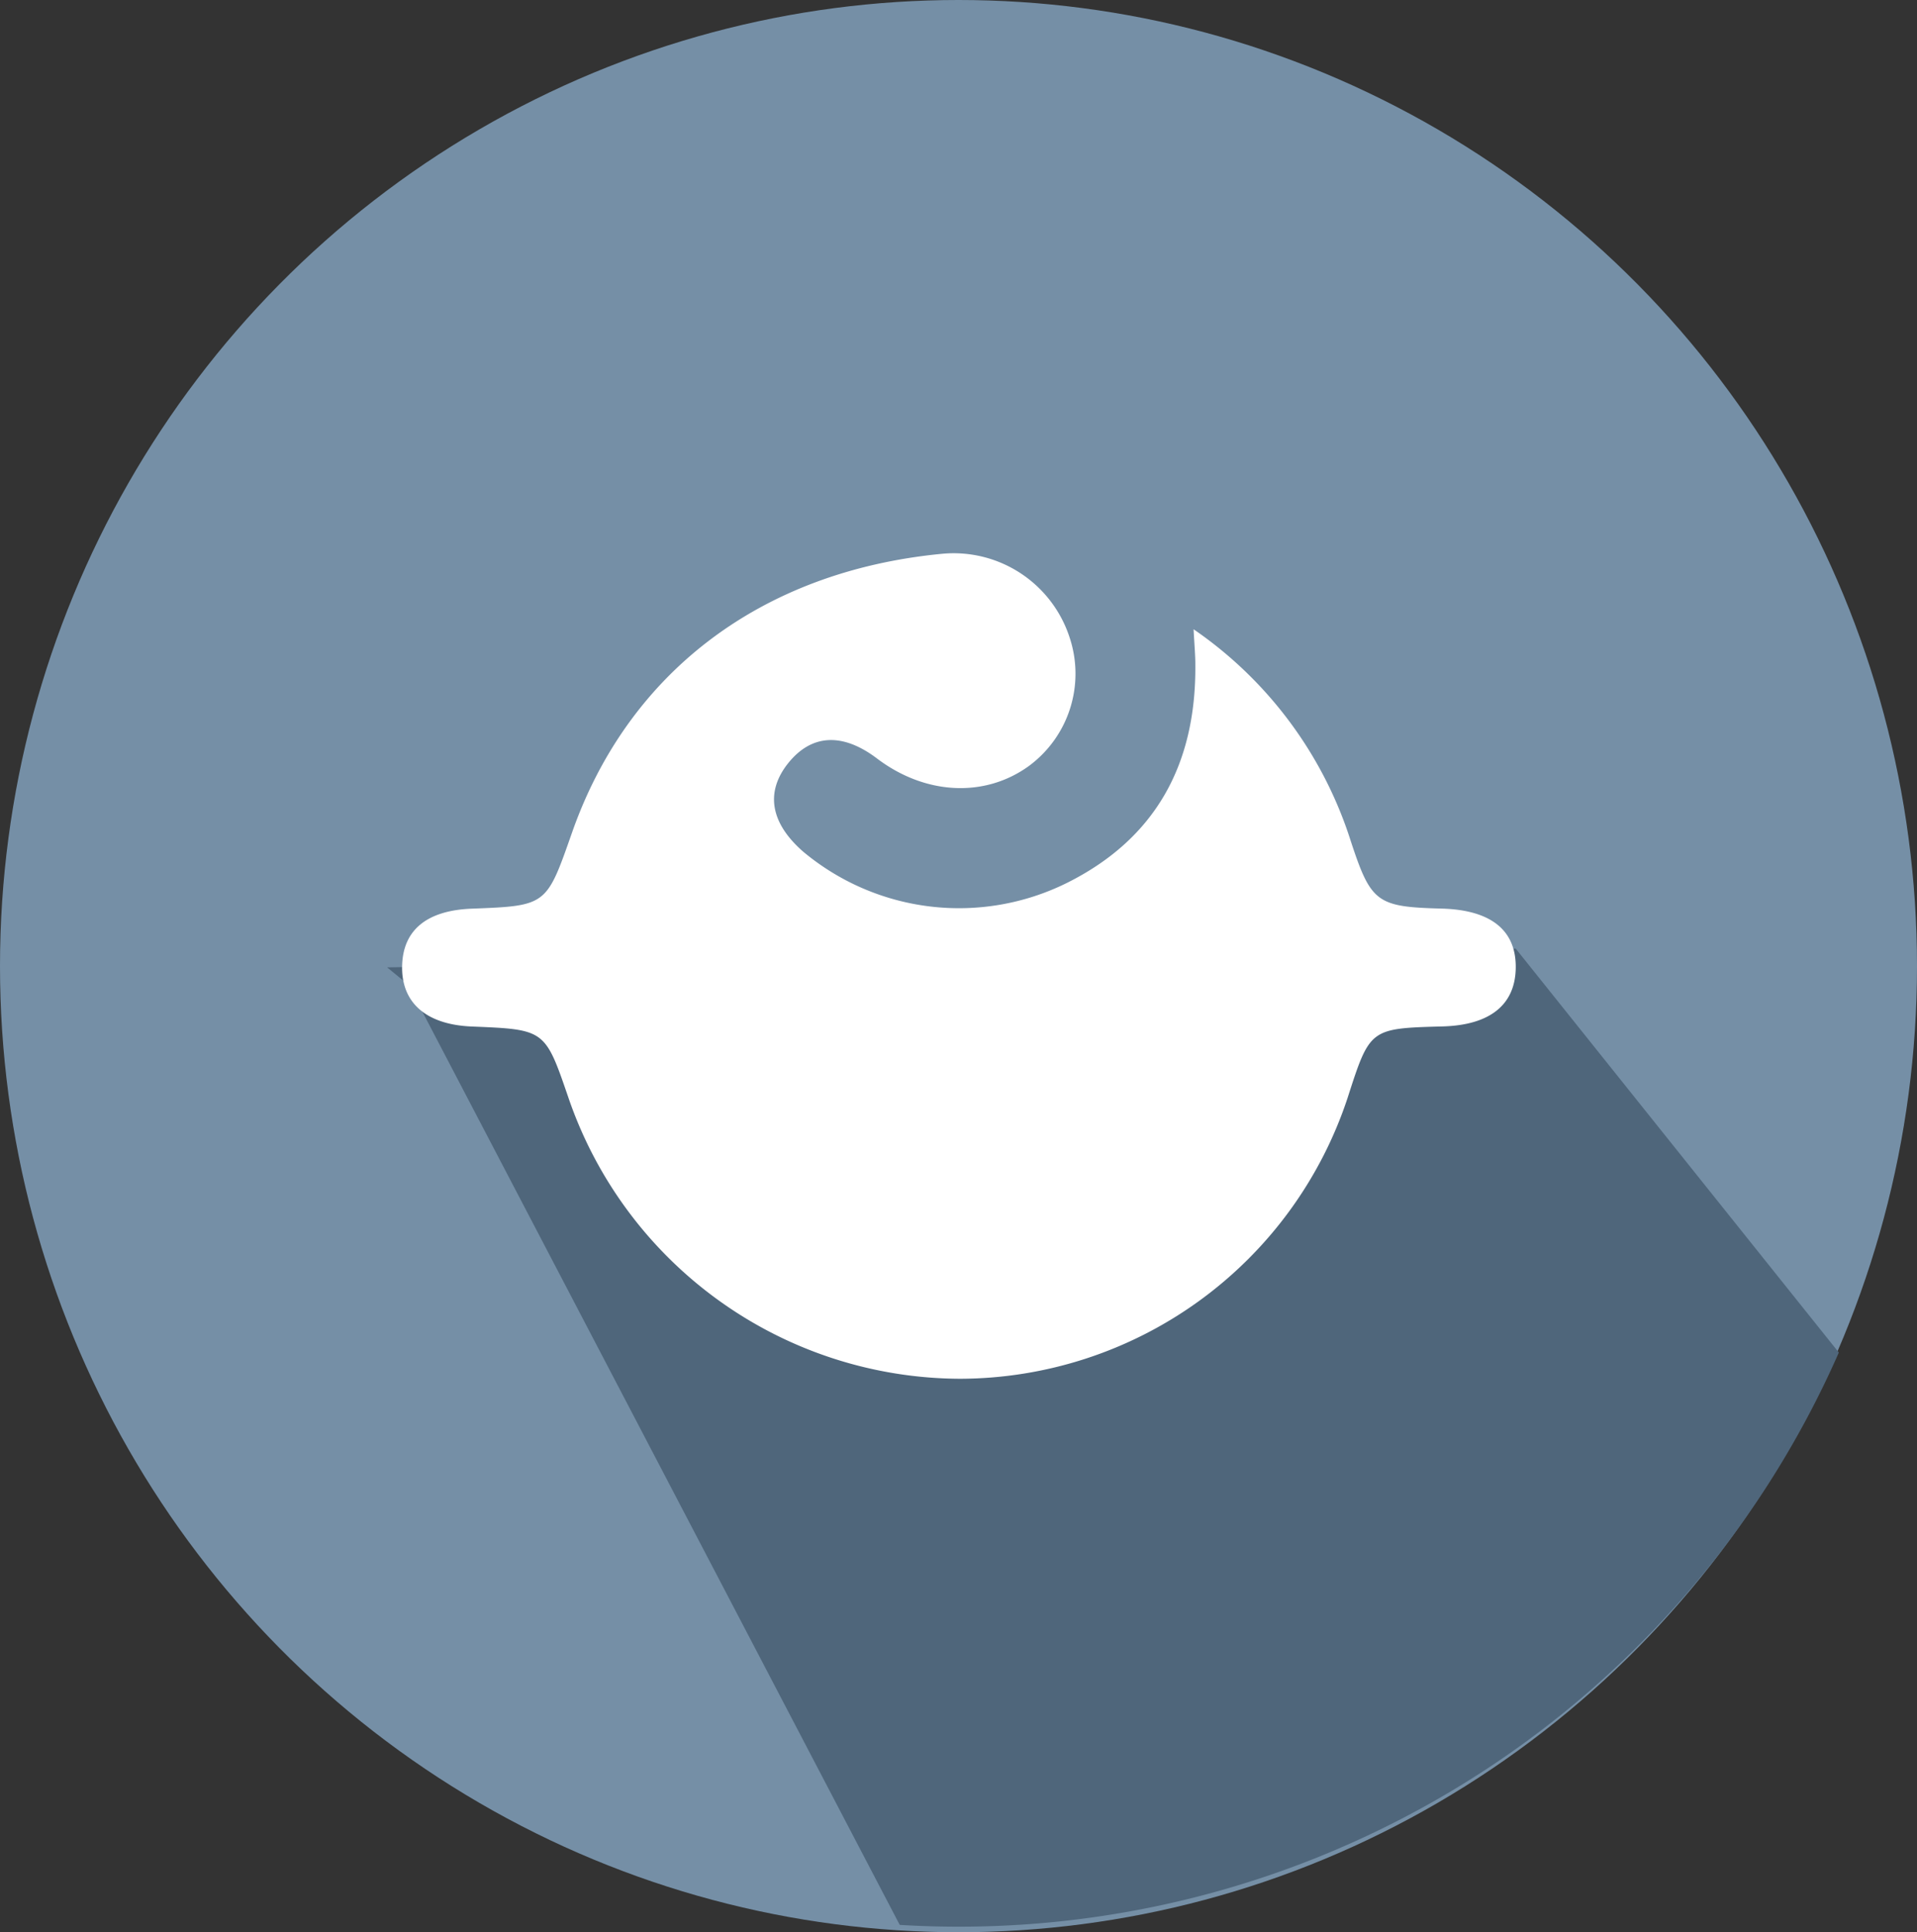
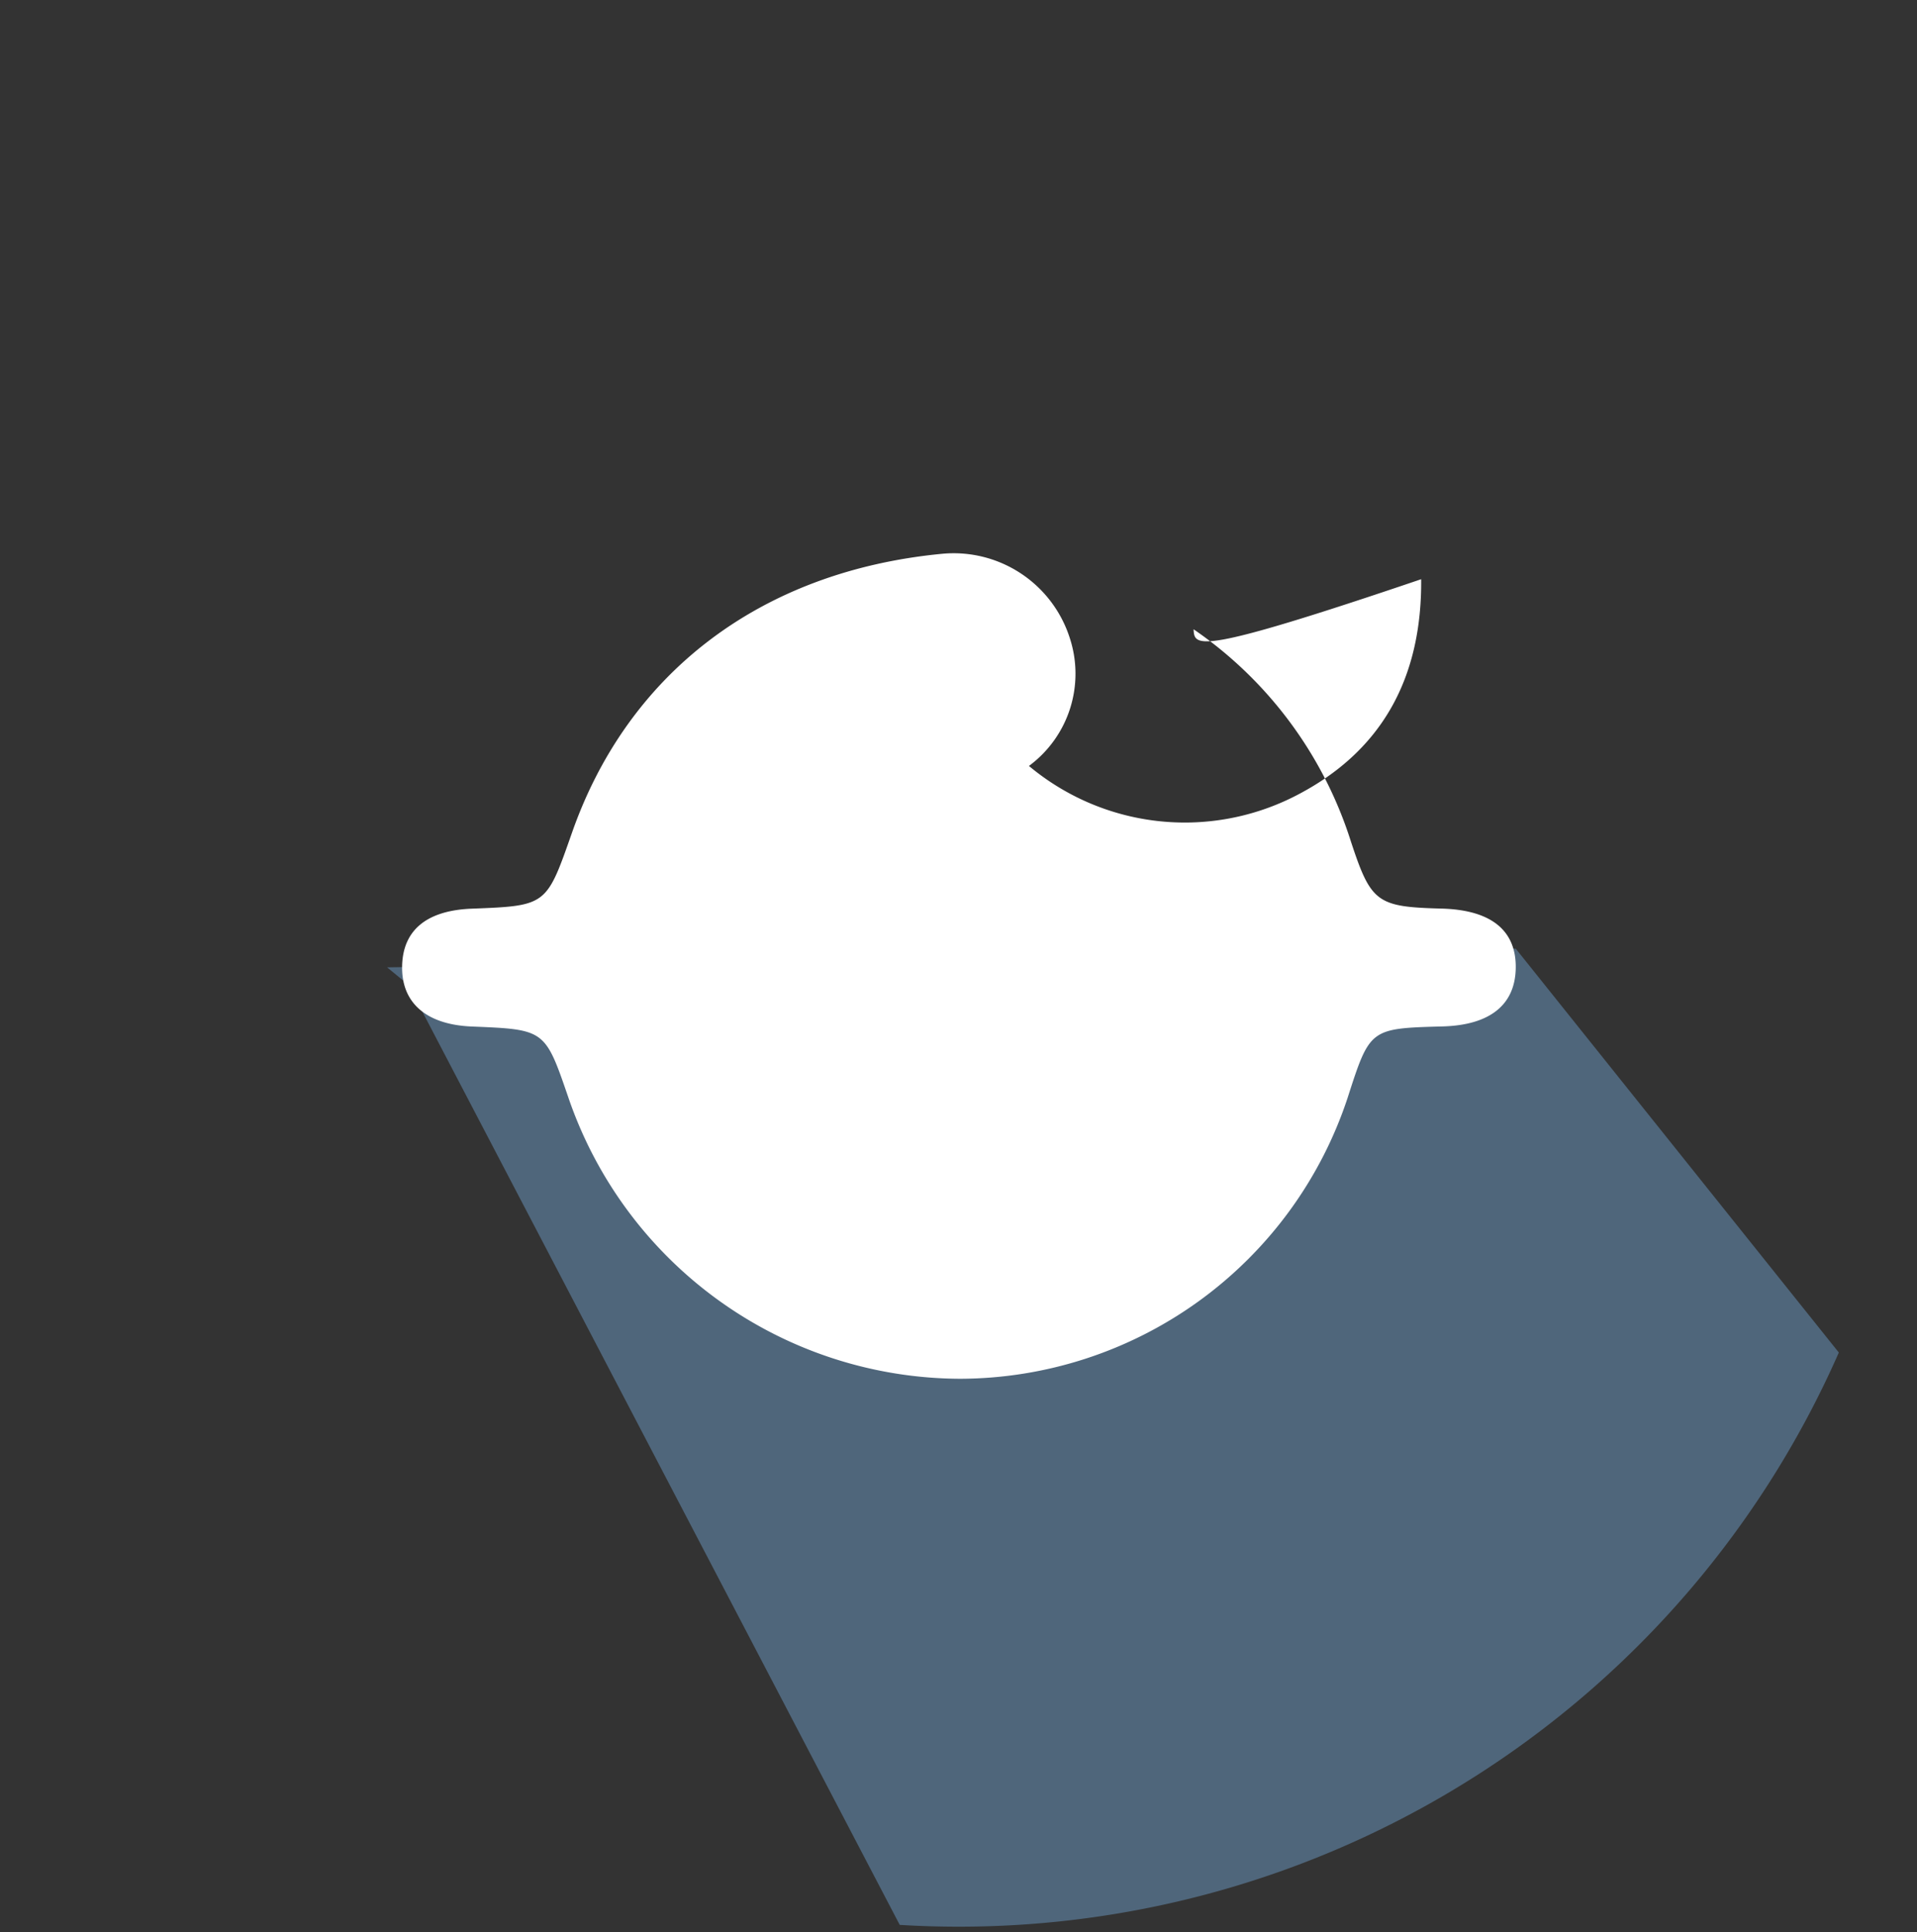
<svg xmlns="http://www.w3.org/2000/svg" width="123" height="124" viewBox="0 0 123 124">
  <rect x="0" y="0" width="123" height="124" fill="#333333" stroke="none" />
  <g transform="translate(-0.126 0.339)">
-     <ellipse cx="61.5" cy="62" rx="61.5" ry="62" transform="translate(0.126 -0.339)" fill="#758fa6" />
    <path d="M32.891,62.649,1.355,2.311,0,1.2,71.367,0h1.049l20.73,25.919A61.662,61.662,0,0,1,36.688,62.764Q34.774,62.764,32.891,62.649Z" transform="translate(24.964 60.54)" fill="#4f667b" />
-     <path d="M90.779,63.566a26.047,26.047,0,0,1,10.076,13.563c1.308,3.983,1.666,4.253,5.838,4.363,3.186.084,4.815,1.407,4.756,3.862-.056,2.337-1.684,3.621-4.7,3.7-4.655.129-4.655.129-6.09,4.592A26.258,26.258,0,0,1,75.8,111.665,26.657,26.657,0,0,1,50.658,93.6c-1.492-4.349-1.492-4.349-6.186-4.54-2.935-.119-4.545-1.531-4.474-3.924.067-2.283,1.6-3.529,4.473-3.639,4.821-.184,4.784-.2,6.429-4.886C54.458,66.46,62.907,59.846,74.656,58.722a7.822,7.822,0,0,1,8.169,5.372,7.358,7.358,0,0,1-2.609,8.244c-2.832,2.056-6.649,1.869-9.748-.478-2.211-1.674-4.2-1.571-5.7.3-1.48,1.852-1.145,3.838.958,5.675a15.588,15.588,0,0,0,16.9,2.023c5.762-2.863,8.319-7.682,8.266-14.006C90.895,65.27,90.84,64.69,90.779,63.566Z" transform="translate(-14.07 -23.523)" fill="#fff" />
+     <path d="M90.779,63.566a26.047,26.047,0,0,1,10.076,13.563c1.308,3.983,1.666,4.253,5.838,4.363,3.186.084,4.815,1.407,4.756,3.862-.056,2.337-1.684,3.621-4.7,3.7-4.655.129-4.655.129-6.09,4.592A26.258,26.258,0,0,1,75.8,111.665,26.657,26.657,0,0,1,50.658,93.6c-1.492-4.349-1.492-4.349-6.186-4.54-2.935-.119-4.545-1.531-4.474-3.924.067-2.283,1.6-3.529,4.473-3.639,4.821-.184,4.784-.2,6.429-4.886C54.458,66.46,62.907,59.846,74.656,58.722a7.822,7.822,0,0,1,8.169,5.372,7.358,7.358,0,0,1-2.609,8.244a15.588,15.588,0,0,0,16.9,2.023c5.762-2.863,8.319-7.682,8.266-14.006C90.895,65.27,90.84,64.69,90.779,63.566Z" transform="translate(-14.07 -23.523)" fill="#fff" />
  </g>
</svg>